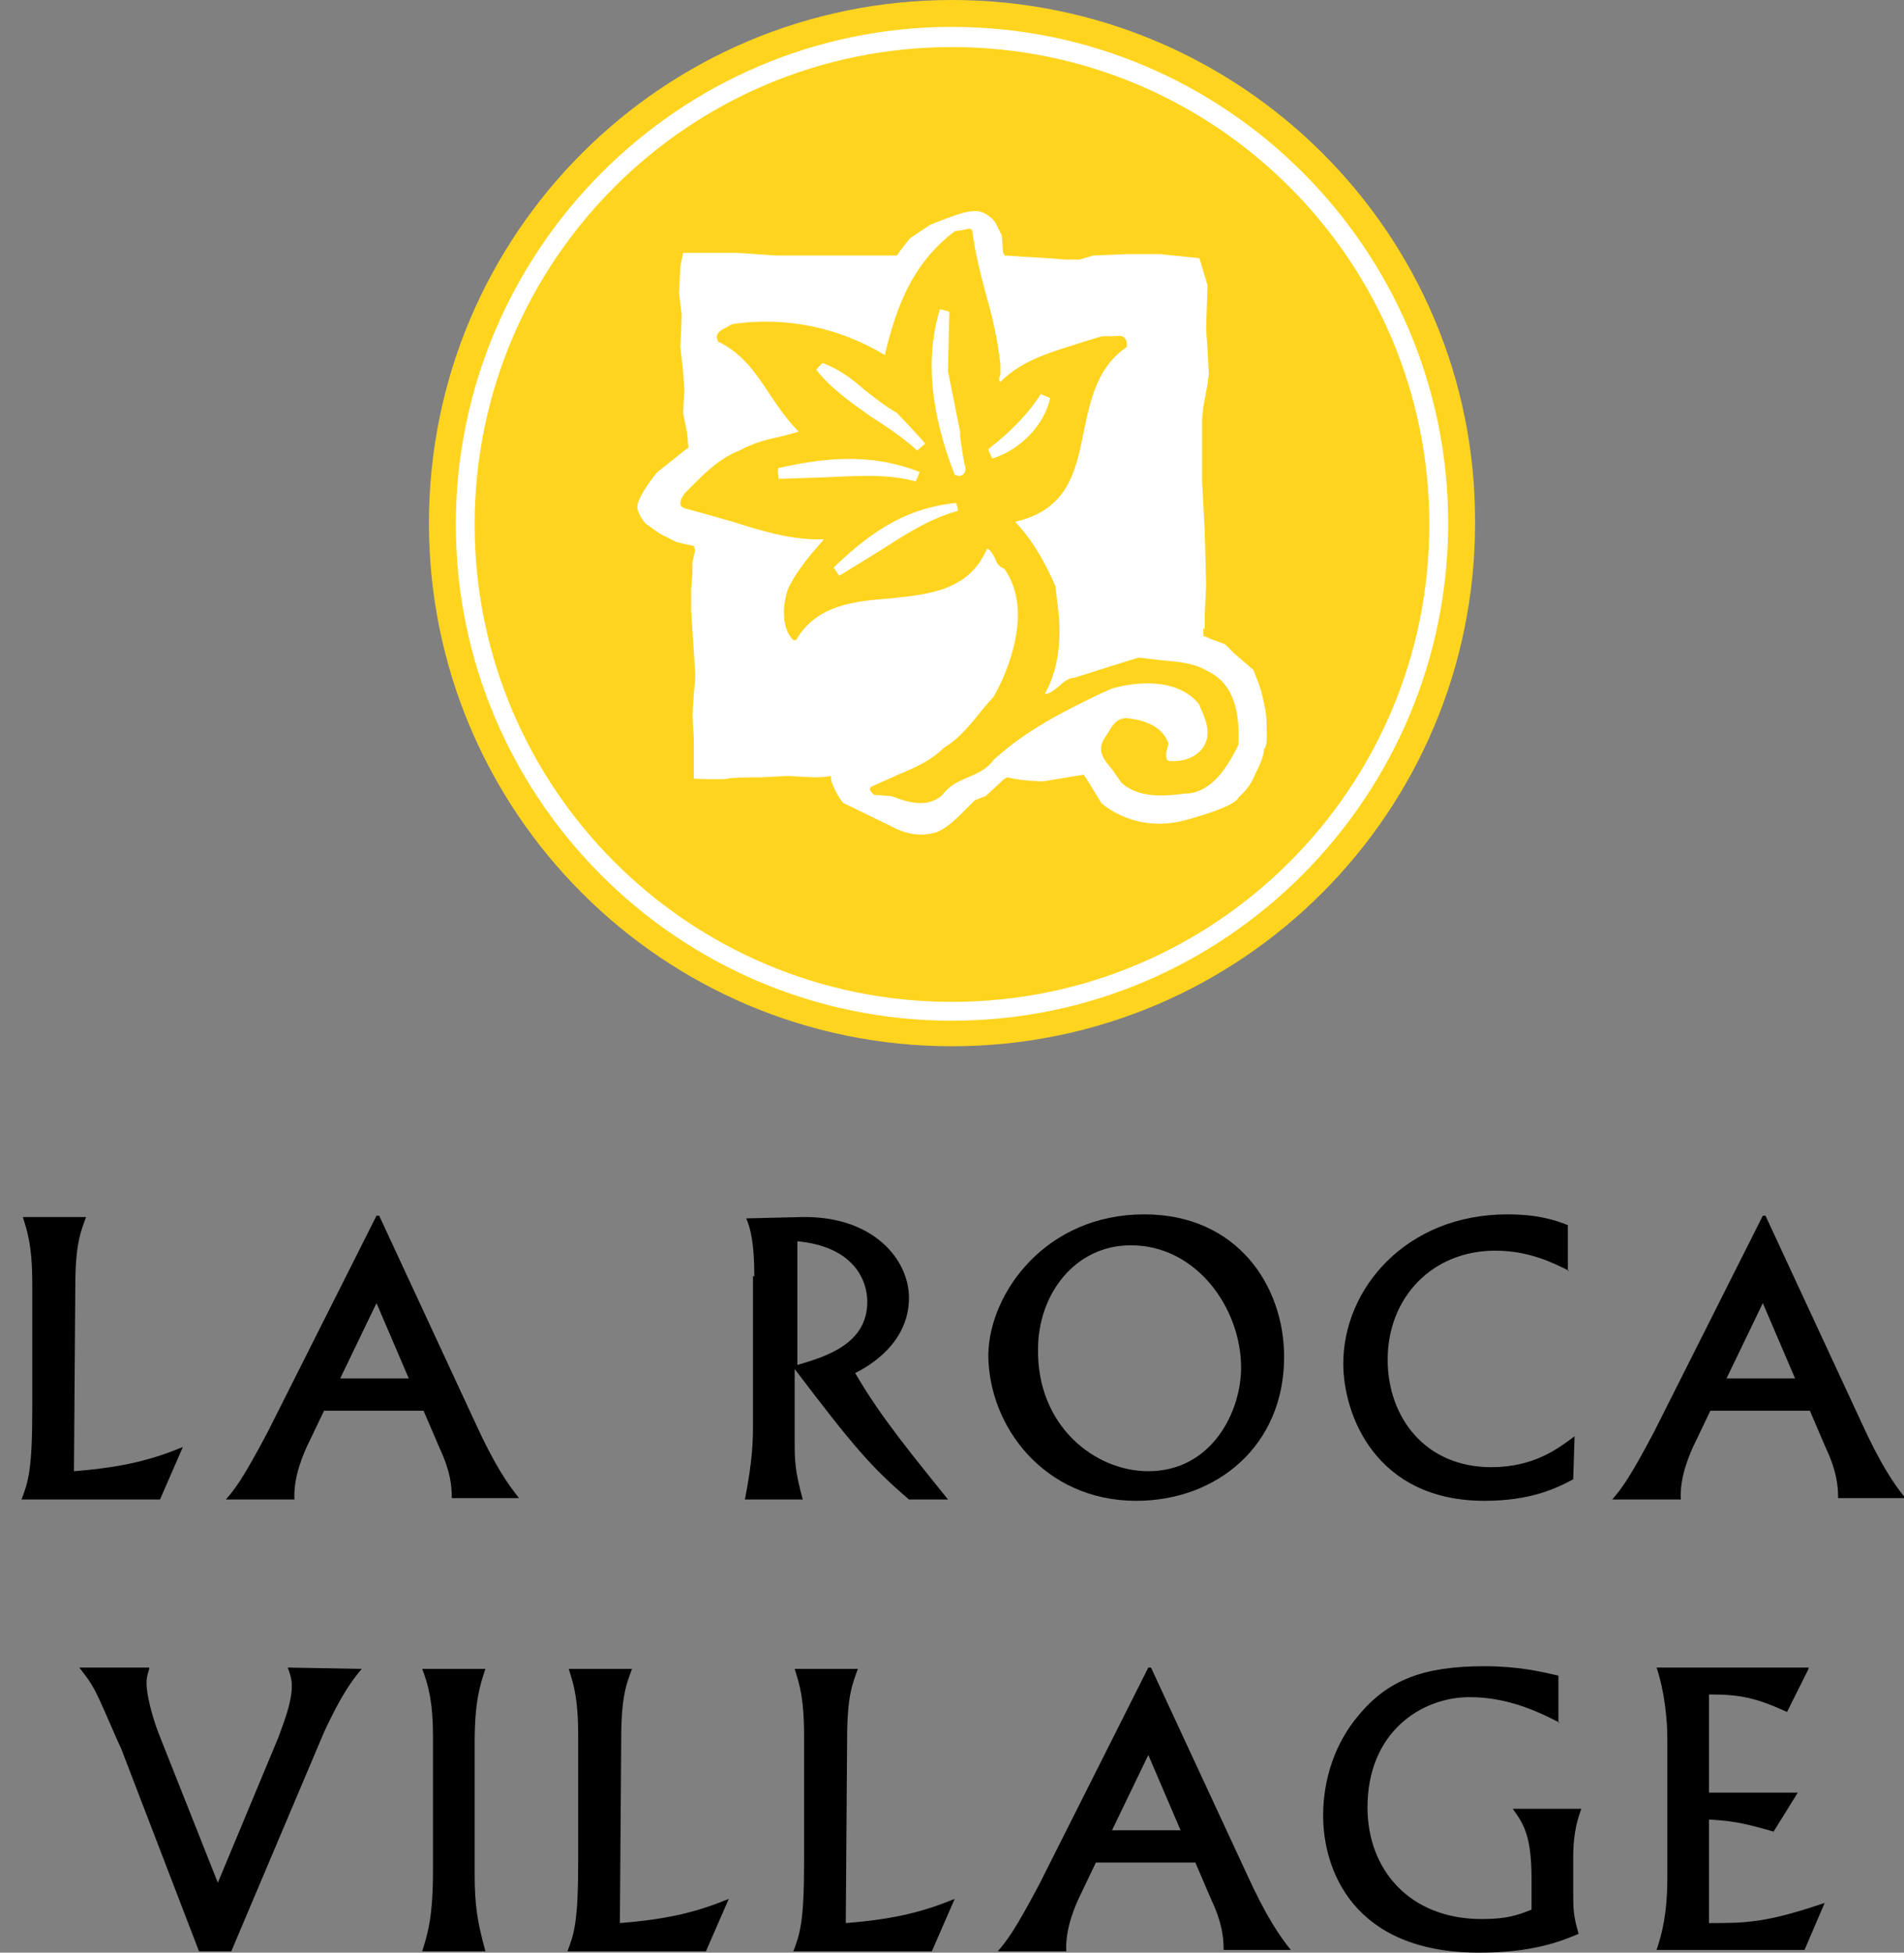
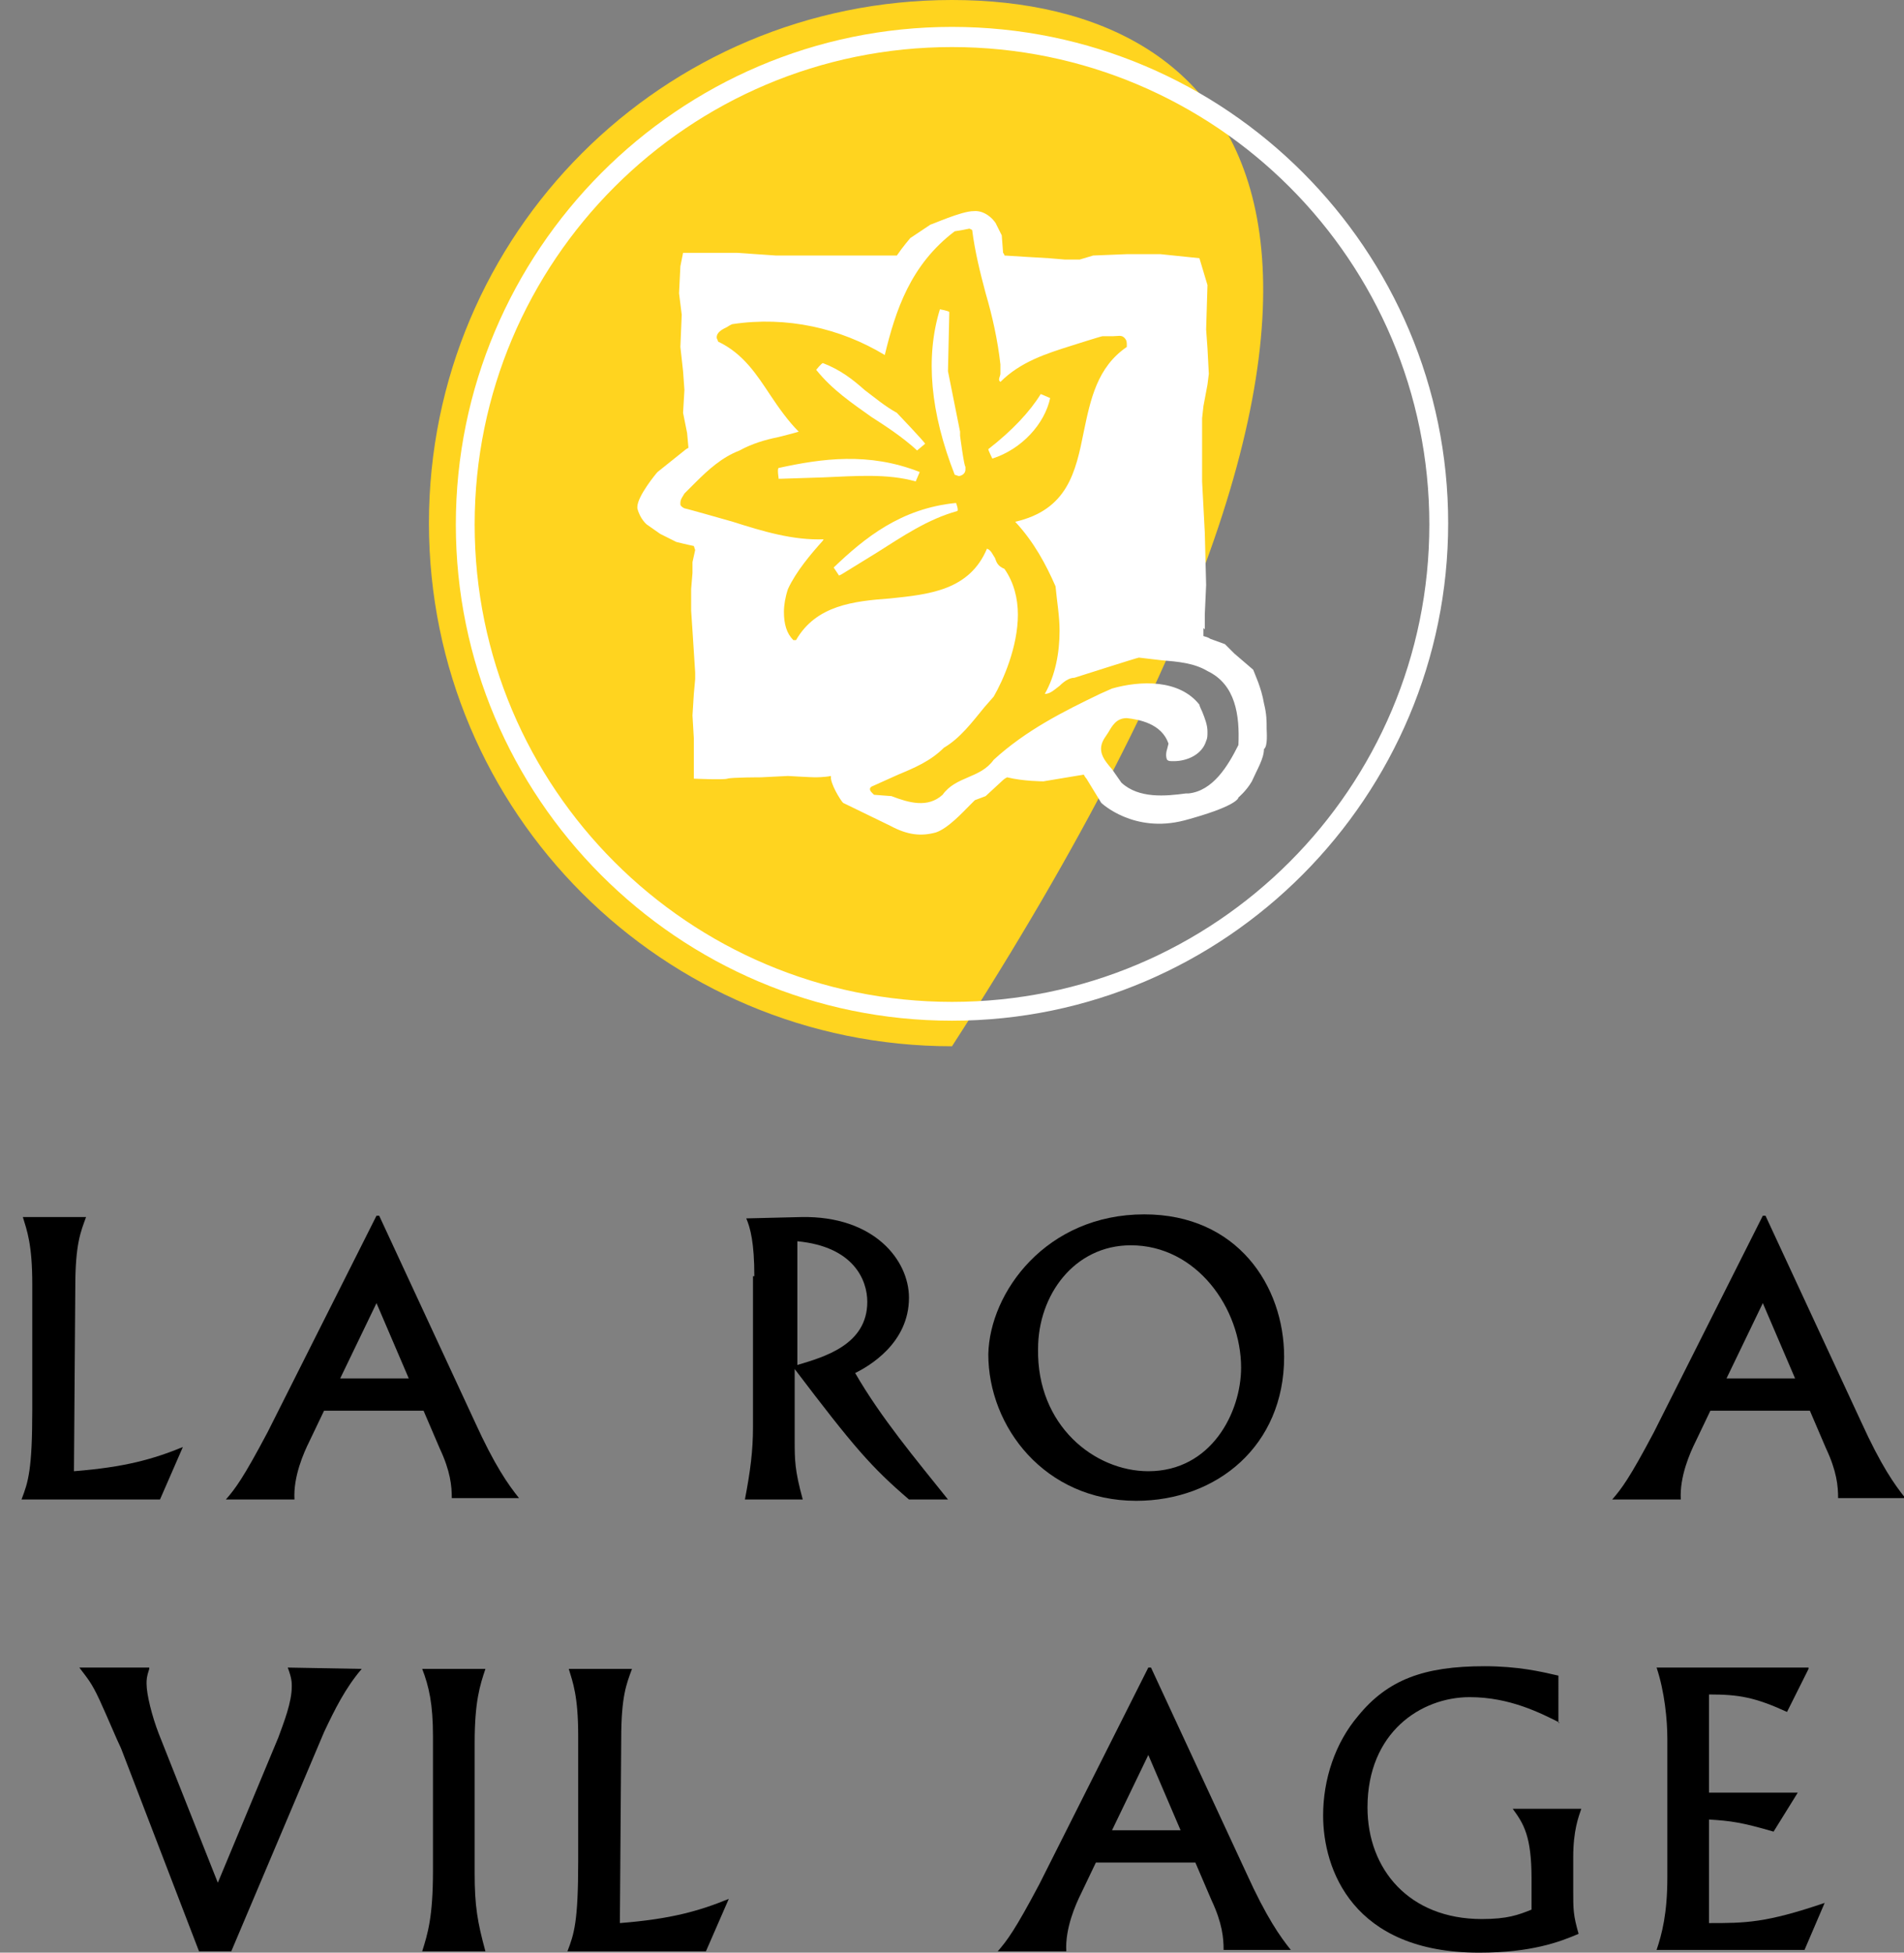
<svg xmlns="http://www.w3.org/2000/svg" version="1.1" x="0px" y="0px" viewBox="0 0 141.6 145.2" style="enable-background:new 0 0 141.6 145.2;" xml:space="preserve">
  <rect x="0" y="0" width="141.6" height="145.2" fill="#808080" stroke="none" />
  <style type="text/css">
	.st0{fill:#FFD41F;}
	.st1{fill:#FFFFFF;}
</style>
  <g id="logo">
    <g>
      <path d="M11.9,111.5H1.6c0.5-1.3,0.8-2.2,0.8-6.7v-9.3c0-3-0.4-4-0.7-5h4.7c-0.4,1.1-0.8,2-0.8,5.2l-0.1,13.7    c3.8-0.3,5.9-0.9,8.1-1.8L11.9,111.5L11.9,111.5z" />
      <path d="M25.3,102.5h5.1L28,96.9L25.3,102.5L25.3,102.5z M35.3,105.7c1.5,3.3,2.5,4.7,3.3,5.7h-5c0-0.9-0.1-2-0.9-3.7l-1.2-2.8    h-7.4l-1.1,2.3c-0.4,0.8-1.2,2.6-1.1,4.3h-5.1c0.7-0.8,1.3-1.6,3.1-5L28,90.4h0.2L35.3,105.7L35.3,105.7z" />
      <path d="M59.3,101.5c2-0.6,5.2-1.5,5.2-4.7c0-1.6-1-4.1-5.2-4.5V101.5L59.3,101.5z M56.1,94.9c0-2.5-0.3-3.6-0.6-4.3l4.1-0.1    c5.4-0.1,8,3.2,8,6c0,3.4-3,5.1-4,5.6c1.9,3.3,4.5,6.4,6.9,9.4h-2.9c-2.8-2.4-4.1-3.9-8.5-9.7v5.2c0,1.6,0,2.3,0.6,4.5h-4.3    c0.4-2.1,0.6-3.6,0.6-5.4V94.9L56.1,94.9z" />
      <path d="M85.4,109.4c4.7,0,6.9-4.4,6.9-7.7c0-4.4-3.3-9.1-8.2-9.1c-4.2,0-6.9,3.7-6.9,7.7C77.1,106,81.4,109.4,85.4,109.4    L85.4,109.4z M85.1,90.3c6.9,0,10.4,5.3,10.4,10.6c0,6.6-5,10.7-11,10.7c-6.8,0-11-5.5-11-10.9C73.6,96.1,77.8,90.3,85.1,90.3    L85.1,90.3z" />
-       <path d="M116.7,94.5c-1.2-0.6-3-1.5-5.5-1.5c-4.7,0-8,3.5-8,8.1c0,4.3,2.8,8,7.7,8c3.2,0,5-1.4,6.2-2.3L117,110    c-1.3,0.7-3.2,1.6-6.6,1.6c-8.1,0-10.5-6.4-10.5-10.2c0-5.6,4.7-11.1,12.2-11.1c2.2,0,3.5,0.4,4.5,0.8V94.5L116.7,94.5z" />
      <path d="M128.4,102.5h5.1l-2.4-5.6L128.4,102.5L128.4,102.5z M138.4,105.7c1.5,3.3,2.5,4.7,3.3,5.7h-5c0-0.9-0.1-2-0.9-3.7    l-1.2-2.8h-7.4l-1.1,2.3c-0.4,0.8-1.2,2.6-1.1,4.3h-5.1c0.7-0.8,1.3-1.6,3.1-5l8.1-16.1h0.2L138.4,105.7L138.4,105.7z" />
      <path d="M11.1,124.1c-0.2,0.6-0.2,0.8-0.2,1.1c0,0.8,0.4,2.4,0.9,3.7l4.4,11.1l4.5-10.8c0.4-1.1,1-2.6,1-3.8c0-0.3,0-0.6-0.3-1.4    l5.5,0.1c-1.2,1.4-2,3-2.8,4.7l-6.9,16.3h-2.4L9,130c-0.3-0.6-1-2.3-1.6-3.6c-0.6-1.3-0.9-1.6-1.5-2.4H11.1L11.1,124.1z" />
      <path d="M36.1,124.1c-0.4,1.2-0.8,2.4-0.8,5.5v9.7c0,2.4,0.2,3.6,0.8,5.8h-4.7c0.4-1.3,0.8-2.5,0.8-6v-10c0-2.4-0.3-3.7-0.8-5    H36.1L36.1,124.1z" />
      <path d="M52.5,145.1H42.2c0.5-1.3,0.8-2.2,0.8-6.7v-9.3c0-3-0.4-4-0.7-5H47c-0.4,1.1-0.8,2-0.8,5.2l-0.1,13.7    c3.8-0.3,5.9-0.9,8.1-1.8L52.5,145.1L52.5,145.1z" />
-       <path d="M69.3,145.1H59c0.5-1.3,0.8-2.2,0.8-6.7v-9.3c0-3-0.4-4-0.7-5h4.7c-0.4,1.1-0.8,2-0.8,5.2l-0.1,13.7    c3.8-0.3,5.9-0.9,8.1-1.8L69.3,145.1L69.3,145.1z" />
      <path d="M82.7,136.1h5.1l-2.4-5.6L82.7,136.1L82.7,136.1z M92.7,139.3c1.5,3.3,2.5,4.7,3.3,5.7h-5c0-0.9-0.1-2-0.9-3.7l-1.2-2.8    h-7.4l-1.1,2.3c-0.4,0.8-1.2,2.6-1.1,4.3h-5.1c0.7-0.8,1.3-1.6,3.1-5l8.1-16.1h0.2L92.7,139.3L92.7,139.3z" />
      <path d="M116,128.1c-1.4-0.7-3.7-1.9-6.7-1.9c-3.6,0-7.6,2.6-7.6,8.2c0,4.6,3.1,8.3,8.5,8.3c1.9,0,2.7-0.3,3.7-0.7v-2.3    c0-3.2-0.6-4.1-1.4-5.2h5.1c-0.2,0.6-0.6,1.6-0.6,3.6v2.5c0,1.4,0,1.8,0.4,3.2c-1.4,0.6-3.5,1.4-7.4,1.4    c-9.4,0-11.6-6.2-11.6-10.2c0-2.7,0.9-5.4,2.6-7.4c2.2-2.7,4.9-3.7,9.4-3.7c2.5,0,4.2,0.4,5.5,0.7V128.1L116,128.1z" />
      <path d="M134.5,124.1l-1.6,3.2c-2.4-1.1-3.6-1.3-5.8-1.3v7.3h6.6l-1.8,2.9c-2.4-0.7-3.2-0.8-4.8-0.9v7.7c2.7,0,4.2,0,8.6-1.5    l-1.5,3.5h-11c0.4-1.2,0.8-2.7,0.8-5.4v-10.3c0-1.4-0.2-3.5-0.8-5.3H134.5L134.5,124.1z" />
    </g>
-     <path class="st0" d="M70.8,0C49.3,0,31.9,17.4,31.9,38.9c0,21.5,17.4,38.9,38.9,38.9s38.9-17.4,38.9-38.9C109.8,17.4,92.3,0,70.8,0   L70.8,0z" />
+     <path class="st0" d="M70.8,0C49.3,0,31.9,17.4,31.9,38.9c0,21.5,17.4,38.9,38.9,38.9C109.8,17.4,92.3,0,70.8,0   L70.8,0z" />
    <path class="st1" d="M70.8,3.5c-19.6,0-35.5,15.9-35.5,35.5c0,19.6,15.9,35.5,35.5,35.5s35.5-15.9,35.5-35.5   C106.3,19.4,90.4,3.5,70.8,3.5L70.8,3.5z M70.8,75.9c-20.4,0-36.9-16.6-36.9-36.9S50.4,2,70.8,2c20.4,0,36.9,16.6,36.9,36.9   S91.2,75.9,70.8,75.9L70.8,75.9z" />
    <g>
      <path class="st1" d="M68.1,35.8L68.1,35.8l0.3-0.7c-3.8-1.5-7.3-1-10.5-0.3c-0.1,0.1,0,0.7,0,0.7l0,0.1l0.2,0l3.1-0.1    C63.6,35.4,66,35.2,68.1,35.8L68.1,35.8z" />
      <path class="st1" d="M92.1,55.4L92.1,55.4L92.1,55.4c-0.8,1.6-1.9,3.4-3.7,3.6l-0.2,0c-1.5,0.2-3.5,0.4-4.8-0.8l-0.7-1    c-0.6-0.7-1.2-1.4-0.5-2.4l0.2-0.3c0.3-0.5,0.6-1.1,1.4-1.1c0.9,0.1,2.6,0.4,3.1,1.9l-0.1,0.4c-0.1,0.3-0.1,0.6,0,0.8    c0.1,0.1,0.2,0.1,0.5,0.1c1,0,2.1-0.5,2.4-1.5c0.1-0.2,0.1-0.4,0.1-0.7c0-0.5-0.2-1-0.4-1.5c0,0-0.2-0.4-0.2-0.5    c-1.5-1.9-4.4-1.8-6.5-1.2l-0.9,0.4c-2.7,1.3-5.5,2.7-7.9,4.9c-0.5,0.7-1.2,1-1.9,1.3c-0.7,0.3-1.4,0.6-1.9,1.3    c-1.1,1-2.5,0.6-3.8,0.1L65,59.1L64.9,59c-0.1-0.1-0.2-0.2-0.2-0.3c0-0.1,0-0.1,0.1-0.2l2-0.9c1.2-0.5,2.4-1,3.4-2    c1.2-0.7,2.1-1.9,3-3l0.7-0.8c0.7-1.2,1.8-3.7,1.8-6.1c0-1.2-0.3-2.4-1-3.4c-0.5-0.2-0.6-0.5-0.7-0.8c-0.2-0.3-0.3-0.6-0.6-0.7    c-1.3,3.1-4.3,3.4-7.2,3.7c-2.7,0.2-5.5,0.5-7,3.1l-0.2,0c-0.5-0.5-0.7-1.2-0.7-2.1c0-0.5,0.1-1.1,0.3-1.7    c0.6-1.3,1.7-2.6,2.6-3.6c0,0,0-0.1,0.1-0.1c-2.3,0.1-4.6-0.6-6.8-1.3c0,0-3.5-1-3.6-1c-0.2-0.1-0.3-0.2-0.3-0.3c0,0,0-0.1,0-0.1    c0-0.3,0.2-0.5,0.3-0.7l0.8-0.8c1-1,2-1.9,3.3-2.4c0.9-0.5,1.9-0.8,2.9-1c0,0,1.2-0.3,1.5-0.4c-0.8-0.8-1.5-1.8-2.1-2.7    c-1-1.5-2-3.1-3.9-4c0-0.1-0.1-0.2-0.1-0.3c0-0.4,0.4-0.6,0.8-0.8c0,0,0.3-0.2,0.4-0.2c4-0.6,8,0.3,11.3,2.3    c0.8-3.3,1.9-6.7,5.2-9.2l0.6-0.1l0.5-0.1l0.2,0.1c0.2,1.6,0.6,3.2,1,4.7c0.5,1.7,0.9,3.5,1.1,5.3l0,0.7c0,0.1-0.1,0.3-0.1,0.4    c0,0.1,0,0.1,0.1,0.2c1.5-1.5,3.4-2.1,5.3-2.7c0,0,2.2-0.7,2.3-0.7l0.8,0c0.3,0,0.6-0.1,0.8,0.1c0.1,0.1,0.2,0.2,0.2,0.5    c0,0.1,0,0.1,0,0.2c-2.2,1.5-2.7,3.9-3.2,6.3c-0.6,3-1.2,5.8-5.1,6.7c1.4,1.5,2.3,3.2,3,4.8c0.1,1.1,0.3,2.2,0.3,3.3    c0,1.6-0.3,3.3-1.1,4.7c0.4,0,0.7-0.3,1.1-0.6c0.3-0.3,0.7-0.6,1.1-0.6c0,0,4.7-1.5,4.8-1.5l1.7,0.2c1.2,0.1,2.4,0.2,3.4,0.8    C91.9,50.9,92.2,53.2,92.1,55.4L92.1,55.4z M94.2,54.2c0-0.6,0-1.1-0.2-1.9c-0.2-1.2-0.7-2.2-0.8-2.5l0,0l-1.4-1.2l-0.7-0.7    c0,0-1.1-0.4-1.1-0.4c0,0-0.1-0.1-0.5-0.2l0-0.6c0,0,0.1,0.1,0.1,0.1l0-1.1l0.1-2.2l-0.1-3.9l-0.2-3.8l0-1l0-2.3v-1.4l0.1-0.9    l0.3-1.6l0.1-0.8l-0.1-1.9l-0.1-1.4l0.1-3.3l-0.6-2l-2.9-0.3l-2.1,0l-0.4,0L81.3,19l-1,0.3h-1.1L78,19.2l-1.7-0.1L74.7,19    c0-0.1-0.1-0.2-0.1-0.2c0,0-0.1-1.3-0.1-1.3c0,0-0.4-0.8-0.4-0.8c0-0.1-0.7-1.1-1.7-1c-0.9,0-3.1,1-3.2,1c0,0-1.5,1-1.5,1    c0,0-0.6,0.7-1,1.3h-4.6l-4.4,0l-2.9-0.2h-4l-0.2,1l-0.1,2l0.2,1.6l-0.1,2.4l0.2,1.8L50.9,29l-0.1,1.7l0.3,1.5l0.1,1.1    c-0.2,0.1-0.3,0.2-0.3,0.2l-2,1.6c-0.1,0.1-1.5,1.8-1.5,2.6c0,0,0,0.1,0,0.1c0.2,0.8,0.7,1.2,0.7,1.2c0,0,1,0.7,1,0.7    c0,0,1.2,0.6,1.2,0.6c0,0,0.8,0.2,1.3,0.3l0.1,0.3l-0.2,0.9v0.8l-0.1,1.2v1.6l0.1,1.5l0.2,3.1v0.5l-0.1,1.1l-0.1,1.6l0.1,1.7    l0,0.9v0.9l0,1.2c0,0,2.2,0.1,2.5,0c0.3-0.1,2.5-0.1,2.5-0.1l2-0.1c0,0,1.7,0.1,2,0.1c0.1,0,0.7,0,1.2-0.1c-0.1,0.5,0.7,1.8,0.9,2    c0,0,3.5,1.7,3.5,1.7c1.3,0.7,2.3,0.8,3.4,0.5c0.9-0.3,2-1.5,2.5-2l0.4-0.4c0,0,0.8-0.3,0.8-0.3c0,0,1.3-1.2,1.3-1.2    c0,0,0.1-0.1,0.3-0.2c1.2,0.3,2.7,0.3,2.7,0.3l3-0.5c0.1,0.2,0.2,0.3,0.2,0.3l1.1,1.8c0,0,2.4,2.3,6.2,1.3c3.7-1,4-1.6,4-1.7    c0,0,0.6-0.5,1-1.2c0.4-0.9,0.9-1.7,0.9-2.4C94.3,55.5,94.2,54.4,94.2,54.2L94.2,54.2z" />
      <path class="st1" d="M64.8,31c1.1,0.7,2.3,1.5,3.3,2.4l0.1,0.1l0.6-0.5c0-0.1-2.1-2.3-2.1-2.3c-0.9-0.5-1.6-1.1-2.4-1.7    c-0.9-0.8-1.8-1.5-3.1-2c-0.1,0-0.5,0.5-0.5,0.5C61.9,29,63.4,30,64.8,31L64.8,31z" />
      <path class="st1" d="M62,42.2L62,42.2l0.4,0.6l0.2-0.1l2.6-1.6c1.9-1.2,3.8-2.5,6-3.1c0.1-0.1-0.1-0.6-0.1-0.6    C67,37.8,64.3,40,62,42.2L62,42.2z" />
      <path class="st1" d="M78.1,29.6L78.1,29.6l-0.7-0.3c-0.8,1.3-2.1,2.7-3.9,4.1c0,0.1,0.3,0.7,0.3,0.7C76,33.4,77.7,31.5,78.1,29.6    L78.1,29.6z" />
      <path class="st1" d="M71.4,32.4l0-0.3h0c0,0-0.9-4.5-0.9-4.5c0,0,0.1-4.4,0.1-4.4c-0.1-0.1-0.7-0.2-0.7-0.2    c-1.1,3.6-0.7,7.7,1.1,12.3l0.3,0.1c0.1,0,0.5-0.1,0.5-0.5c0,0,0-0.2,0-0.2C71.7,34.7,71.4,32.4,71.4,32.4L71.4,32.4z" />
    </g>
  </g>
  <g id="guides">
</g>
</svg>